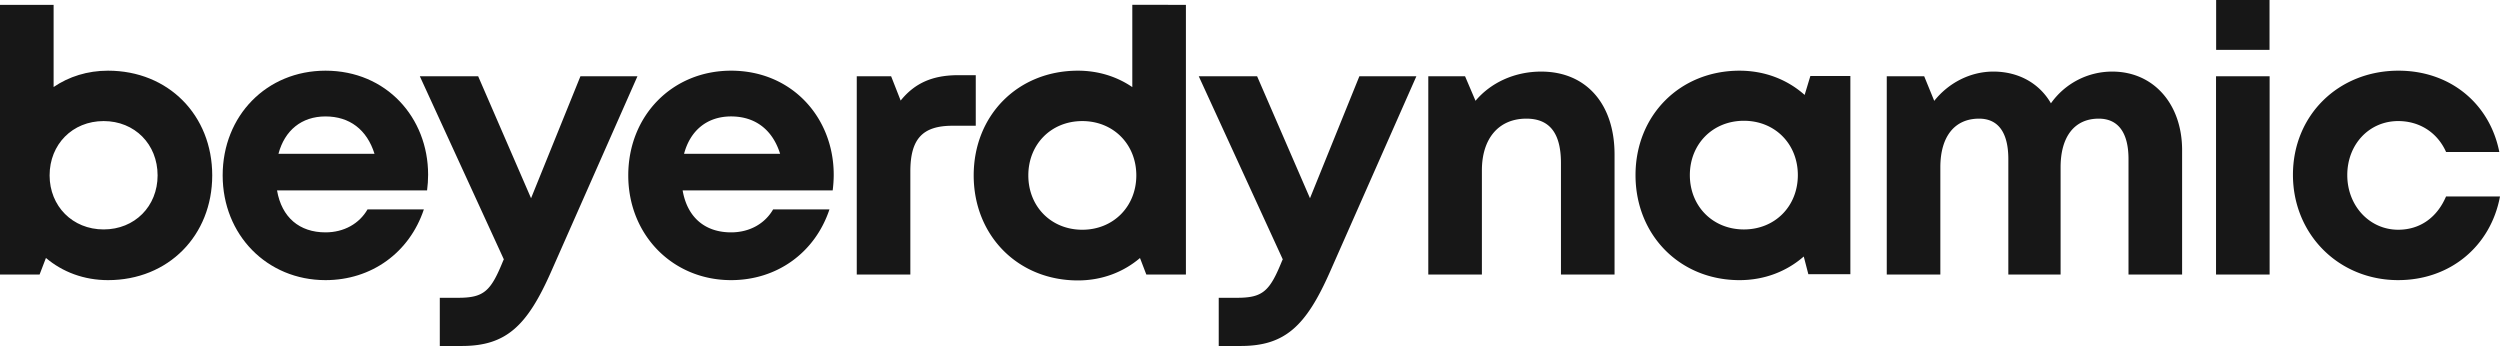
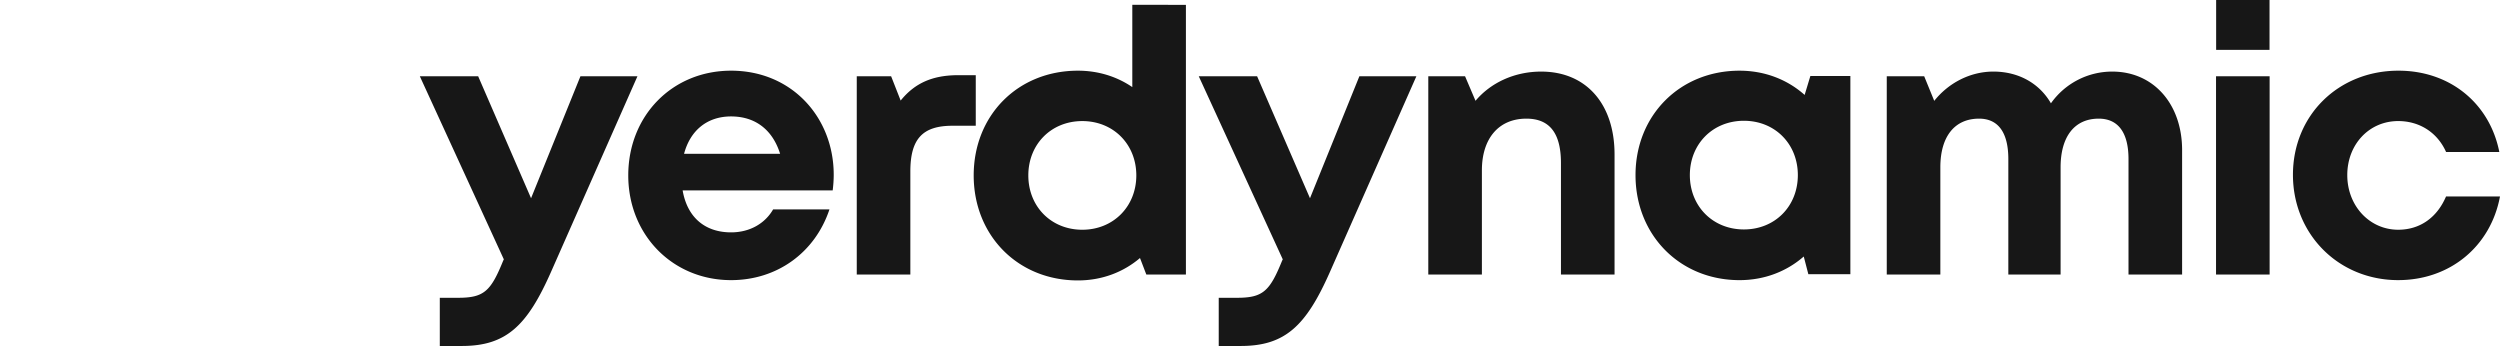
<svg xmlns="http://www.w3.org/2000/svg" height="346" viewBox="-.001 -.002 454.037 62.829" width="2500">
  <g fill="#171717">
-     <path d="m38.543 31.85c0 10.898-7.952 19.019-18.928 19.019-4.376 0-8.26-1.48-11.272-4.028l-1.155 3.01h-7.189v-48.979h9.736v14.924c2.78-1.892 6.151-2.967 9.88-2.967 10.976 0 18.928 8.11 18.928 19.02m-19.723 9.812c5.655 0 9.801-4.211 9.801-9.813 0-5.654-4.146-9.867-9.801-9.867s-9.812 4.226-9.812 9.867c0 5.577 4.157 9.813 9.812 9.813m58.74-7.085h-27.248c.847 4.913 4.078 7.618 8.8 7.618 3.382 0 6.158-1.6 7.637-4.176h10.23c-2.617 7.85-9.509 12.85-17.866 12.85-10.632 0-18.675-8.23-18.675-19.019 0-10.844 7.988-19.02 18.675-19.02 11.055 0 18.637 8.522 18.637 18.892 0 .953-.067 1.903-.188 2.855m-26.992-6.648h17.445c-1.374-4.403-4.537-6.79-8.905-6.79-4.333 0-7.41 2.528-8.54 6.79" />
    <path d="m115.767 13.848-15.692 35.523c-4.315 9.758-8.11 13.456-16.189 13.456h-4.013v-8.752h3.37c4.692 0 5.91-1.25 8.123-6.693l.137-.291-15.254-33.243h10.595l9.604 22.148 8.967-22.148zm35.46 20.728h-27.25c.846 4.913 4.077 7.618 8.798 7.618 3.384 0 6.158-1.6 7.638-4.176h10.231c-2.617 7.85-9.51 12.85-17.867 12.85-10.632 0-18.675-8.23-18.675-19.019 0-10.844 7.988-19.02 18.675-19.02 11.055 0 18.638 8.522 18.638 18.892 0 .953-.067 1.903-.188 2.855m-26.993-6.648h17.447c-1.376-4.403-4.537-6.79-8.906-6.79-4.333 0-7.41 2.528-8.54 6.79m52.978-14.281v9.183h-4.224c-5.485 0-7.656 2.43-7.656 8.316v18.705h-9.733v-36.004h6.243l1.73 4.41c2.562-3.181 5.816-4.61 10.44-4.61zm38.166-12.776v48.98h-7.19l-1.149-2.998c-3.021 2.57-6.912 4.07-11.275 4.07-10.921 0-18.928-8.176-18.928-19.074 0-10.91 8.007-19.019 18.928-19.019 3.718 0 7.092 1.08 9.879 2.982v-14.942zm-9.007 30.978c0-5.643-4.157-9.867-9.812-9.867s-9.801 4.212-9.801 9.867c0 5.656 4.146 9.868 9.801 9.868s9.812-4.236 9.812-9.868m50.861-18.001-15.692 35.523c-4.314 9.758-8.109 13.456-16.189 13.456h-4.012v-8.752h3.37c4.691 0 5.91-1.25 8.122-6.693l.136-.291-15.253-33.243h10.596l9.602 22.148 8.967-22.148zm35.994 14.182v21.82h-9.734v-20.243c0-5.442-2.068-8.067-6.281-8.067-5.016 0-8.077 3.596-8.077 9.388v18.924h-9.735v-36.004h6.679l1.897 4.45c2.724-3.245 7.028-5.305 11.928-5.305 8.206 0 13.322 5.921 13.322 15.037m42.829-14.236v36.002h-7.631l-.836-3.22c-3.092 2.705-7.125 4.293-11.668 4.293-10.83 0-18.885-8.176-18.885-19.075 0-10.855 8.056-18.964 18.885-18.964 4.621 0 8.717 1.629 11.83 4.404l1.04-3.44zm-9.539 18c0-5.654-4.147-9.867-9.801-9.867s-9.812 4.224-9.812 9.867c0 5.644 4.157 9.868 9.812 9.868s9.801-4.212 9.801-9.868m69.788-4.521v22.578h-9.735v-20.971c0-4.807-1.884-7.34-5.412-7.34-4.345 0-6.921 3.2-6.921 8.836v19.474h-9.492v-20.97c0-4.807-1.83-7.34-5.315-7.34-4.401 0-7.032 3.2-7.032 8.836v19.474h-9.732v-36.002h6.8l1.824 4.464c2.556-3.226 6.499-5.319 10.74-5.319 4.579 0 8.363 2.142 10.451 5.761a13.619 13.619 0 0 1 11.144-5.76c7.45 0 12.68 5.841 12.68 14.28m6.18-18.226h9.696v-9.05h-9.696zm-.02 40.801h9.733v-36.001h-9.733zm33.086 1.018c-10.831 0-19.117-8.34-19.117-19.129 0-10.788 8.232-18.909 19.172-18.909 9.322 0 16.558 5.909 18.31 14.77h-9.668c-1.575-3.54-4.819-5.618-8.698-5.618-5.278 0-9.248 4.237-9.248 9.813s4.036 9.922 9.248 9.922c3.934 0 7.043-2.188 8.687-6.037h9.8c-1.696 9.05-9.068 15.188-18.485 15.188" />
  </g>
</svg>